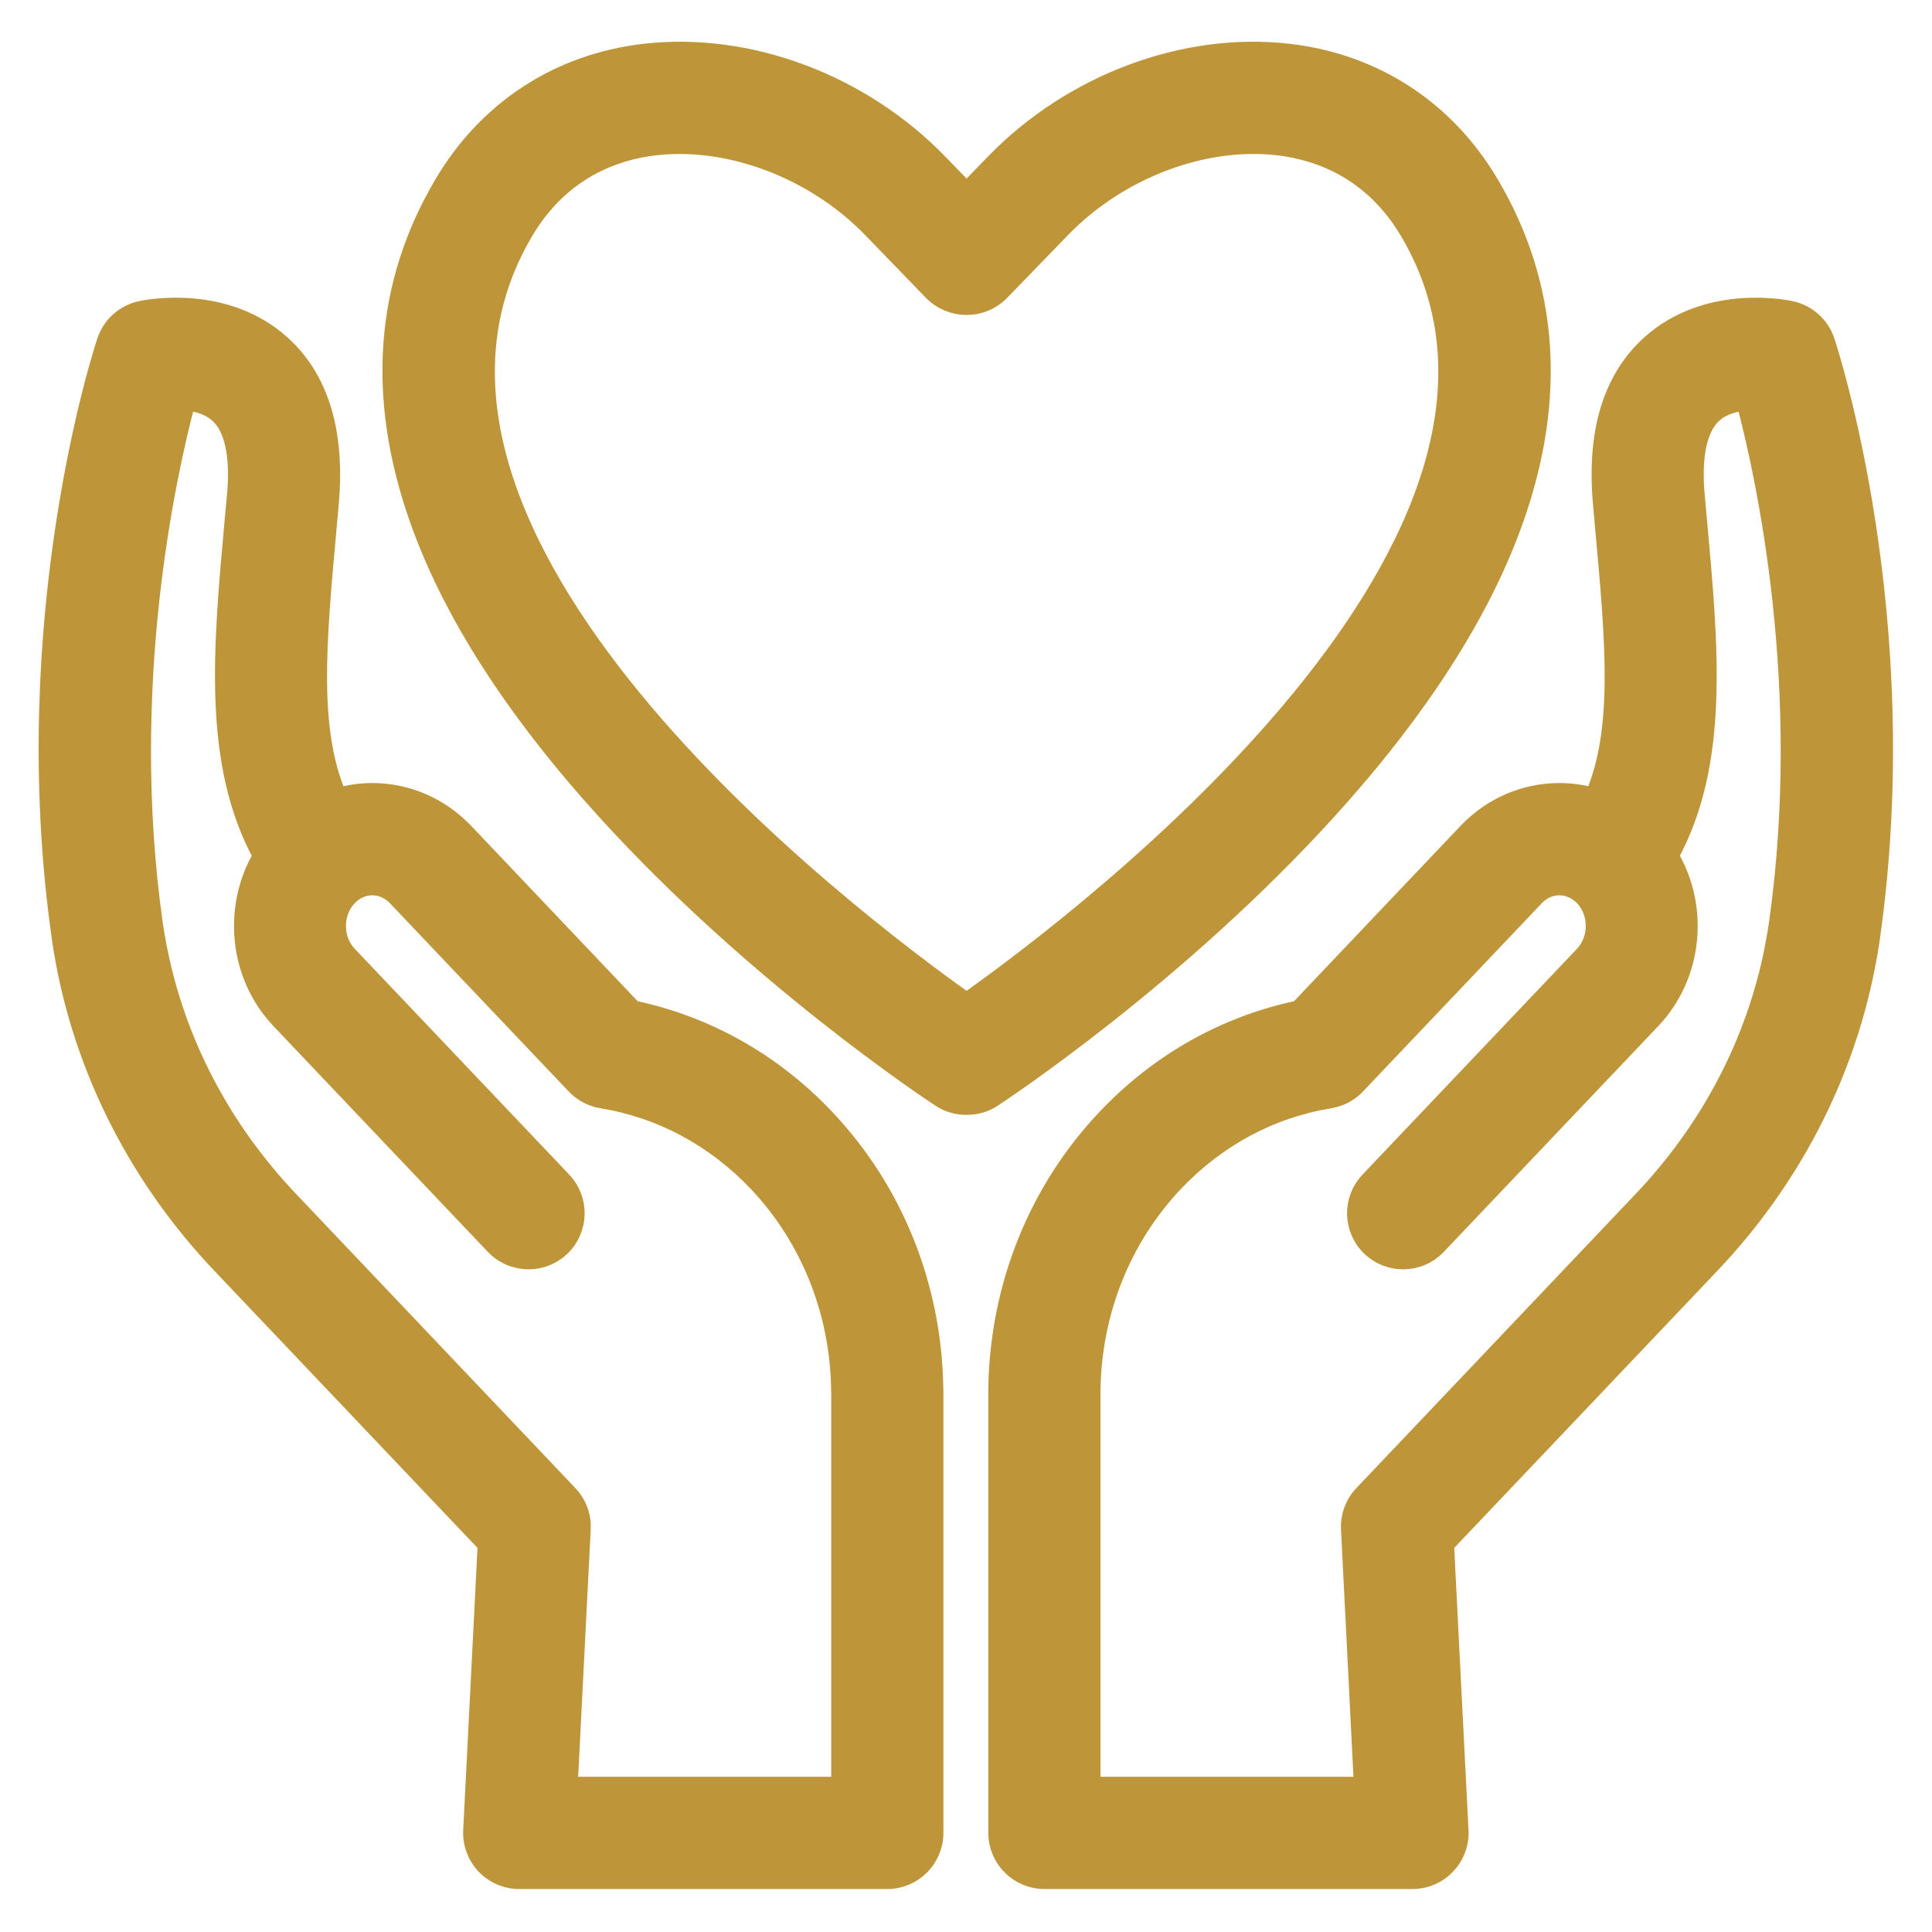
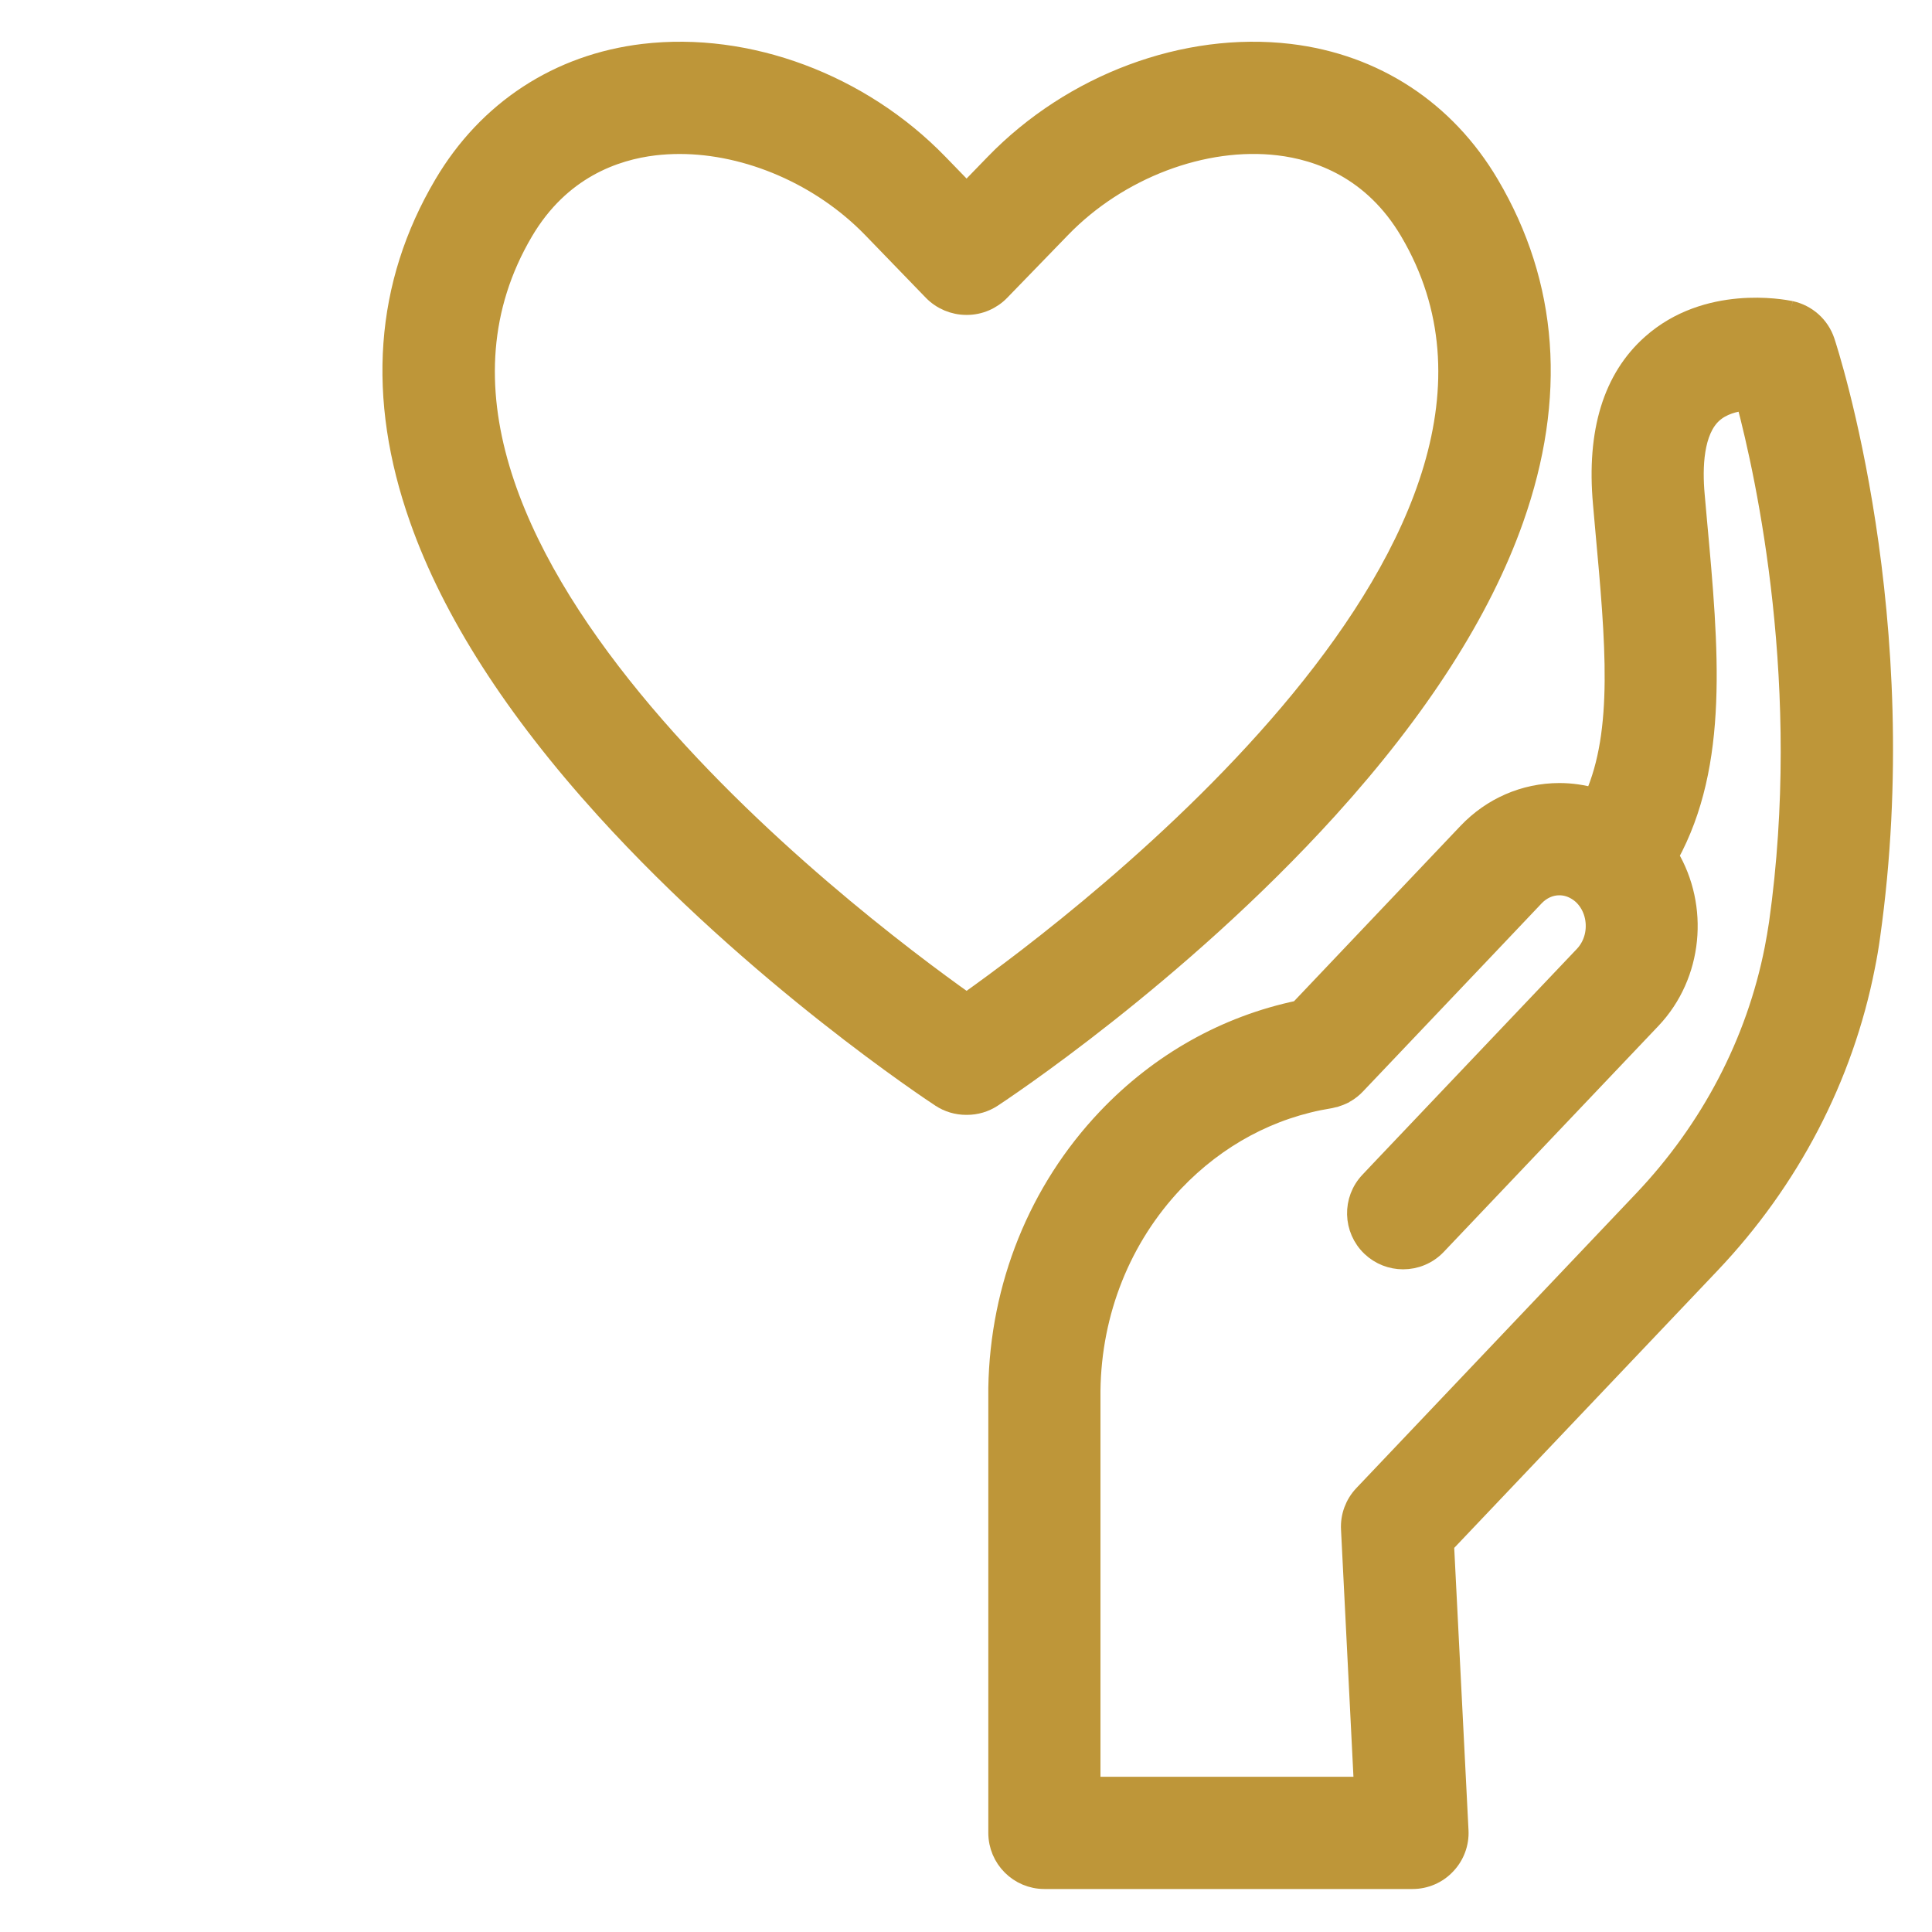
<svg xmlns="http://www.w3.org/2000/svg" width="20px" height="20px" viewBox="0 0 20 20" version="1.1">
  <title>icon/dining/services/caring service</title>
  <desc>Created with Sketch.</desc>
  <g id="icon/dining/services/caring-service" stroke="none" stroke-width="1" fill="none" fill-rule="evenodd">
    <g id="Group-15" transform="translate(0.5, 0.5)" fill="#BE9639" stroke="#BE9639" stroke-width="0.2">
-       <path d="M1.763,3.779 C1.964,3.957 1.976,4.337 1.95,4.624 C1.942,4.715 1.933,4.805 1.925,4.894 C1.804,6.225 1.697,7.405 2.22,8.36 C1.906,8.887 1.966,9.592 2.402,10.052 L4.623,12.391 C4.718,12.49 4.845,12.54 4.972,12.54 C5.091,12.54 5.21,12.496 5.303,12.408 C5.495,12.225 5.503,11.921 5.32,11.729 L5.202,11.604 L3.099,9.39 C3.041,9.328 3.004,9.251 2.989,9.17 C2.964,9.032 3.001,8.884 3.1,8.78 C3.123,8.756 3.149,8.736 3.176,8.719 C3.23,8.686 3.291,8.668 3.354,8.668 C3.449,8.668 3.539,8.708 3.609,8.781 L4.124,9.324 L5.46,10.73 C5.49,10.762 5.523,10.788 5.559,10.81 C5.568,10.815 5.576,10.82 5.586,10.825 C5.588,10.826 5.59,10.827 5.592,10.828 C5.595,10.83 5.598,10.831 5.601,10.833 C5.61,10.837 5.62,10.841 5.629,10.845 C5.635,10.847 5.64,10.849 5.646,10.851 C5.655,10.855 5.664,10.858 5.674,10.861 C5.68,10.862 5.686,10.864 5.692,10.866 C5.701,10.868 5.711,10.87 5.72,10.871 C5.724,10.872 5.727,10.873 5.731,10.874 C6.343,10.973 6.9,11.272 7.342,11.736 C7.888,12.312 8.195,13.079 8.204,13.896 C8.205,13.898 8.205,13.9 8.205,13.903 L8.205,13.906 C8.205,13.907 8.205,13.908 8.205,13.909 C8.205,13.927 8.205,13.945 8.205,13.963 C8.205,13.964 8.205,13.965 8.205,13.966 L8.205,17.993 L5.38,17.993 L5.515,15.329 C5.522,15.197 5.474,15.069 5.384,14.974 L2.49,11.926 C1.79,11.189 1.32,10.289 1.13,9.322 C1.112,9.234 1.097,9.146 1.085,9.061 C0.74,6.613 1.216,4.436 1.425,3.649 C1.54,3.66 1.668,3.694 1.763,3.779 M0.186,9.507 C0.412,10.653 0.967,11.719 1.793,12.588 L4.545,15.486 L4.395,18.45 C4.388,18.581 4.436,18.71 4.526,18.805 C4.617,18.901 4.743,18.955 4.875,18.955 L8.685,18.955 C8.951,18.955 9.166,18.739 9.166,18.474 L9.166,13.968 C9.166,13.947 9.166,13.925 9.166,13.904 L9.166,13.89 C9.166,13.883 9.166,13.877 9.165,13.87 C9.149,12.815 8.749,11.823 8.039,11.075 C7.491,10.498 6.806,10.114 6.05,9.956 L4.306,8.119 C4.053,7.854 3.716,7.707 3.356,7.706 L3.354,7.706 C3.231,7.706 3.111,7.724 2.996,7.757 C2.693,7.069 2.776,6.153 2.883,4.982 C2.891,4.892 2.899,4.801 2.907,4.71 C2.973,3.971 2.803,3.416 2.401,3.06 C1.827,2.55 1.047,2.697 0.96,2.715 C0.792,2.751 0.657,2.872 0.603,3.034 C0.564,3.15 -0.332,5.903 0.134,9.195 C0.148,9.297 0.166,9.402 0.186,9.507" id="Fill-7" />
      <path d="M17.912,9.06 C17.899,9.146 17.884,9.234 17.867,9.322 C17.677,10.289 17.207,11.189 16.507,11.926 L13.613,14.974 C13.523,15.069 13.475,15.197 13.482,15.329 L13.616,17.993 L10.792,17.993 L10.792,13.966 L10.792,13.963 C10.792,13.945 10.792,13.927 10.792,13.909 L10.792,13.906 L10.792,13.903 C10.792,13.901 10.792,13.898 10.792,13.896 C10.802,13.079 11.109,12.312 11.655,11.736 C12.097,11.272 12.654,10.973 13.266,10.874 C13.269,10.873 13.273,10.872 13.277,10.872 C13.286,10.87 13.296,10.868 13.305,10.865 C13.311,10.864 13.317,10.862 13.323,10.861 C13.332,10.858 13.342,10.855 13.351,10.851 C13.357,10.849 13.362,10.847 13.368,10.845 C13.377,10.841 13.387,10.837 13.396,10.833 C13.399,10.831 13.402,10.83 13.405,10.829 C13.407,10.827 13.409,10.826 13.411,10.825 C13.42,10.82 13.429,10.815 13.438,10.81 C13.474,10.788 13.507,10.762 13.537,10.73 L14.873,9.324 L15.388,8.781 C15.458,8.708 15.548,8.668 15.642,8.668 C15.706,8.668 15.766,8.686 15.82,8.719 C15.848,8.736 15.874,8.756 15.897,8.78 C15.996,8.884 16.033,9.032 16.008,9.17 C15.993,9.251 15.956,9.328 15.898,9.39 L13.795,11.604 L13.677,11.729 C13.494,11.921 13.502,12.225 13.694,12.408 C13.787,12.496 13.906,12.54 14.025,12.54 C14.152,12.54 14.279,12.49 14.374,12.39 L16.595,10.052 C17.031,9.592 17.091,8.887 16.776,8.36 C17.3,7.405 17.193,6.225 17.071,4.894 C17.063,4.805 17.055,4.715 17.047,4.624 C17.021,4.338 17.033,3.96 17.231,3.781 C17.326,3.695 17.456,3.661 17.572,3.649 C17.781,4.437 18.257,6.613 17.912,9.06 M18.037,2.715 C17.95,2.697 17.17,2.55 16.596,3.06 C16.194,3.416 16.024,3.971 16.09,4.71 C16.098,4.801 16.106,4.892 16.114,4.981 C16.221,6.153 16.304,7.069 16.001,7.757 C15.886,7.724 15.766,7.706 15.643,7.706 L15.641,7.706 C15.281,7.707 14.943,7.854 14.691,8.119 L12.947,9.956 C12.191,10.114 11.506,10.498 10.958,11.075 C10.248,11.823 9.848,12.815 9.831,13.87 C9.831,13.876 9.831,13.883 9.831,13.89 L9.831,13.904 C9.831,13.925 9.831,13.947 9.831,13.968 L9.831,18.474 C9.831,18.739 10.046,18.955 10.312,18.955 L14.122,18.955 C14.254,18.955 14.38,18.901 14.47,18.805 C14.561,18.71 14.609,18.581 14.602,18.45 L14.452,15.486 L17.204,12.588 C18.03,11.719 18.585,10.653 18.81,9.507 C18.831,9.403 18.849,9.298 18.863,9.195 C19.328,5.903 18.432,3.15 18.394,3.034 C18.34,2.872 18.204,2.751 18.037,2.715" id="Fill-10" />
      <path d="M6.275,1.009 C6.361,0.999 6.447,0.994 6.535,0.994 C7.242,0.994 7.999,1.319 8.526,1.862 L9.157,2.514 C9.248,2.607 9.374,2.66 9.504,2.66 C9.505,2.66 9.505,2.66 9.506,2.66 C9.507,2.66 9.509,2.66 9.51,2.66 C9.639,2.66 9.765,2.606 9.855,2.513 L10.486,1.862 C11.078,1.251 11.961,0.916 12.737,1.009 C13.144,1.057 13.71,1.25 14.091,1.896 C15.953,5.051 10.749,8.999 9.506,9.88 C8.263,8.999 3.059,5.051 4.921,1.896 C5.302,1.25 5.868,1.057 6.275,1.009 M3.84,4.874 C4.177,5.831 4.825,6.841 5.764,7.877 C7.331,9.606 9.162,10.812 9.239,10.863 C9.317,10.914 9.408,10.941 9.502,10.941 L9.51,10.941 C9.604,10.941 9.695,10.914 9.773,10.863 C9.85,10.812 11.681,9.606 13.248,7.877 C14.187,6.841 14.835,5.831 15.173,4.874 C15.618,3.613 15.533,2.447 14.919,1.408 C14.466,0.64 13.731,0.159 12.85,0.054 C11.771,-0.074 10.601,0.362 9.796,1.193 L9.506,1.492 L9.216,1.193 C8.411,0.362 7.241,-0.074 6.162,0.054 C5.281,0.159 4.546,0.64 4.093,1.408 C3.479,2.447 3.394,3.613 3.84,4.874" id="Fill-12" />
    </g>
  </g>
</svg>